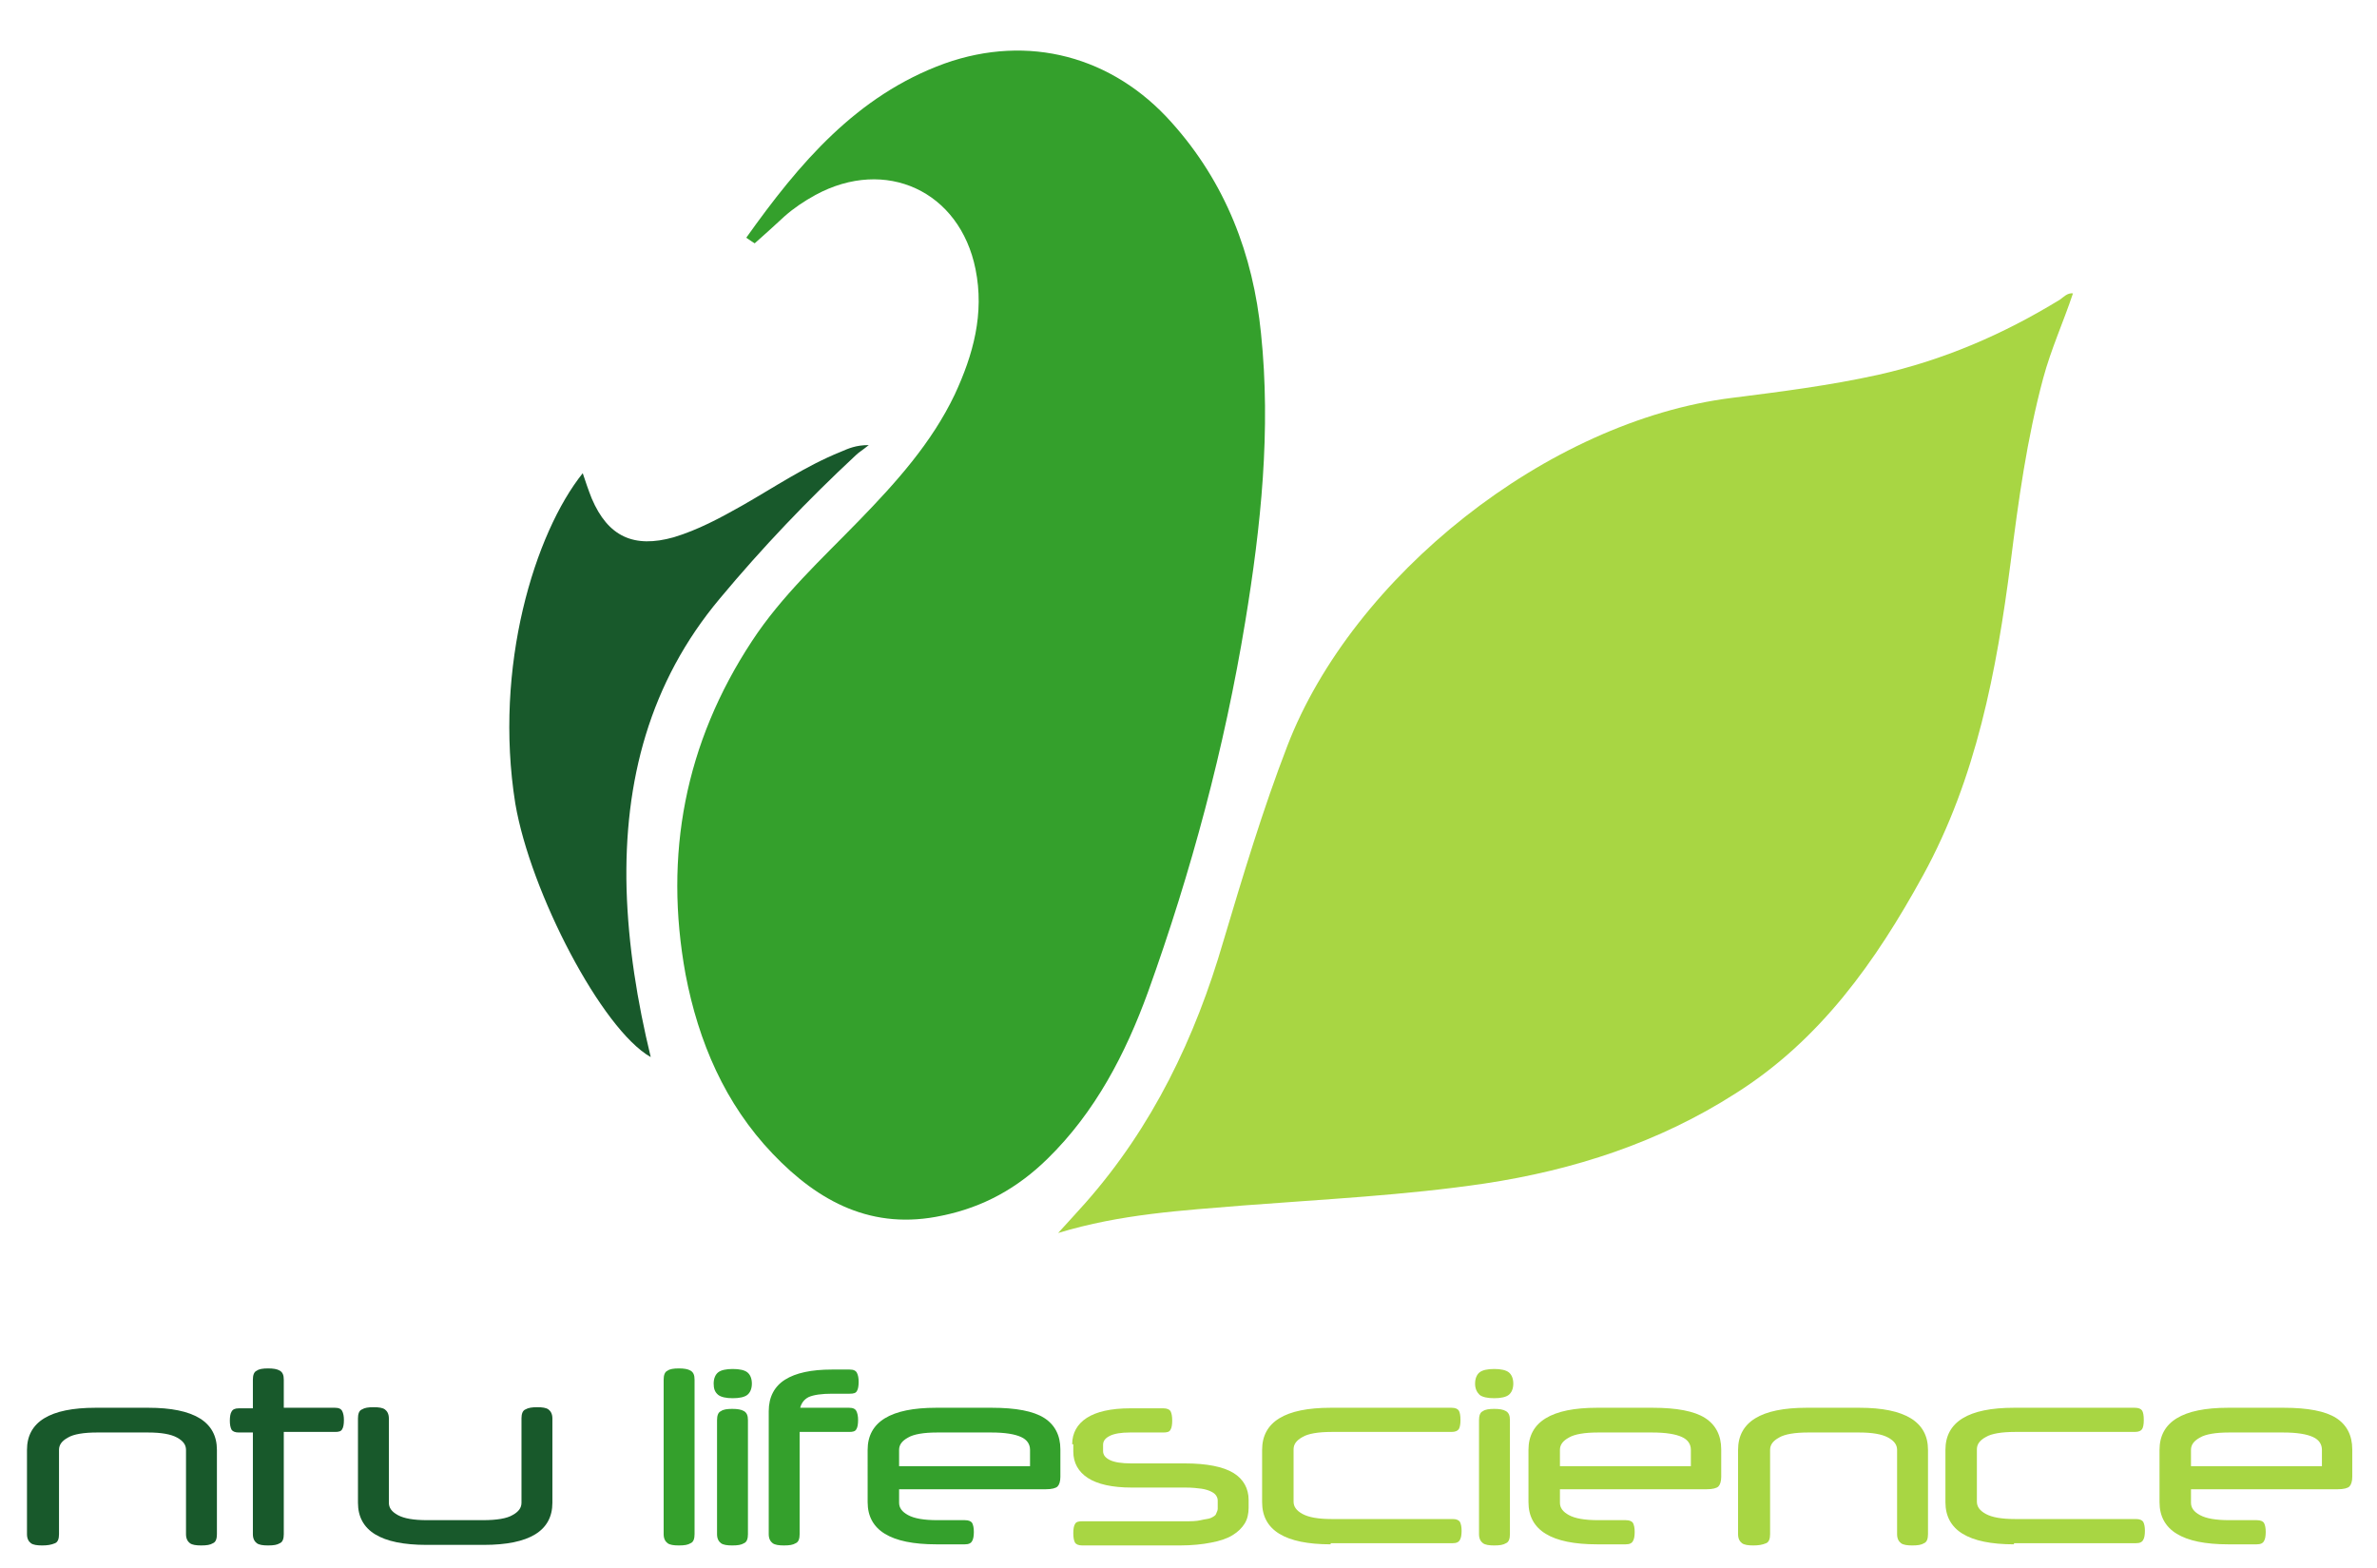
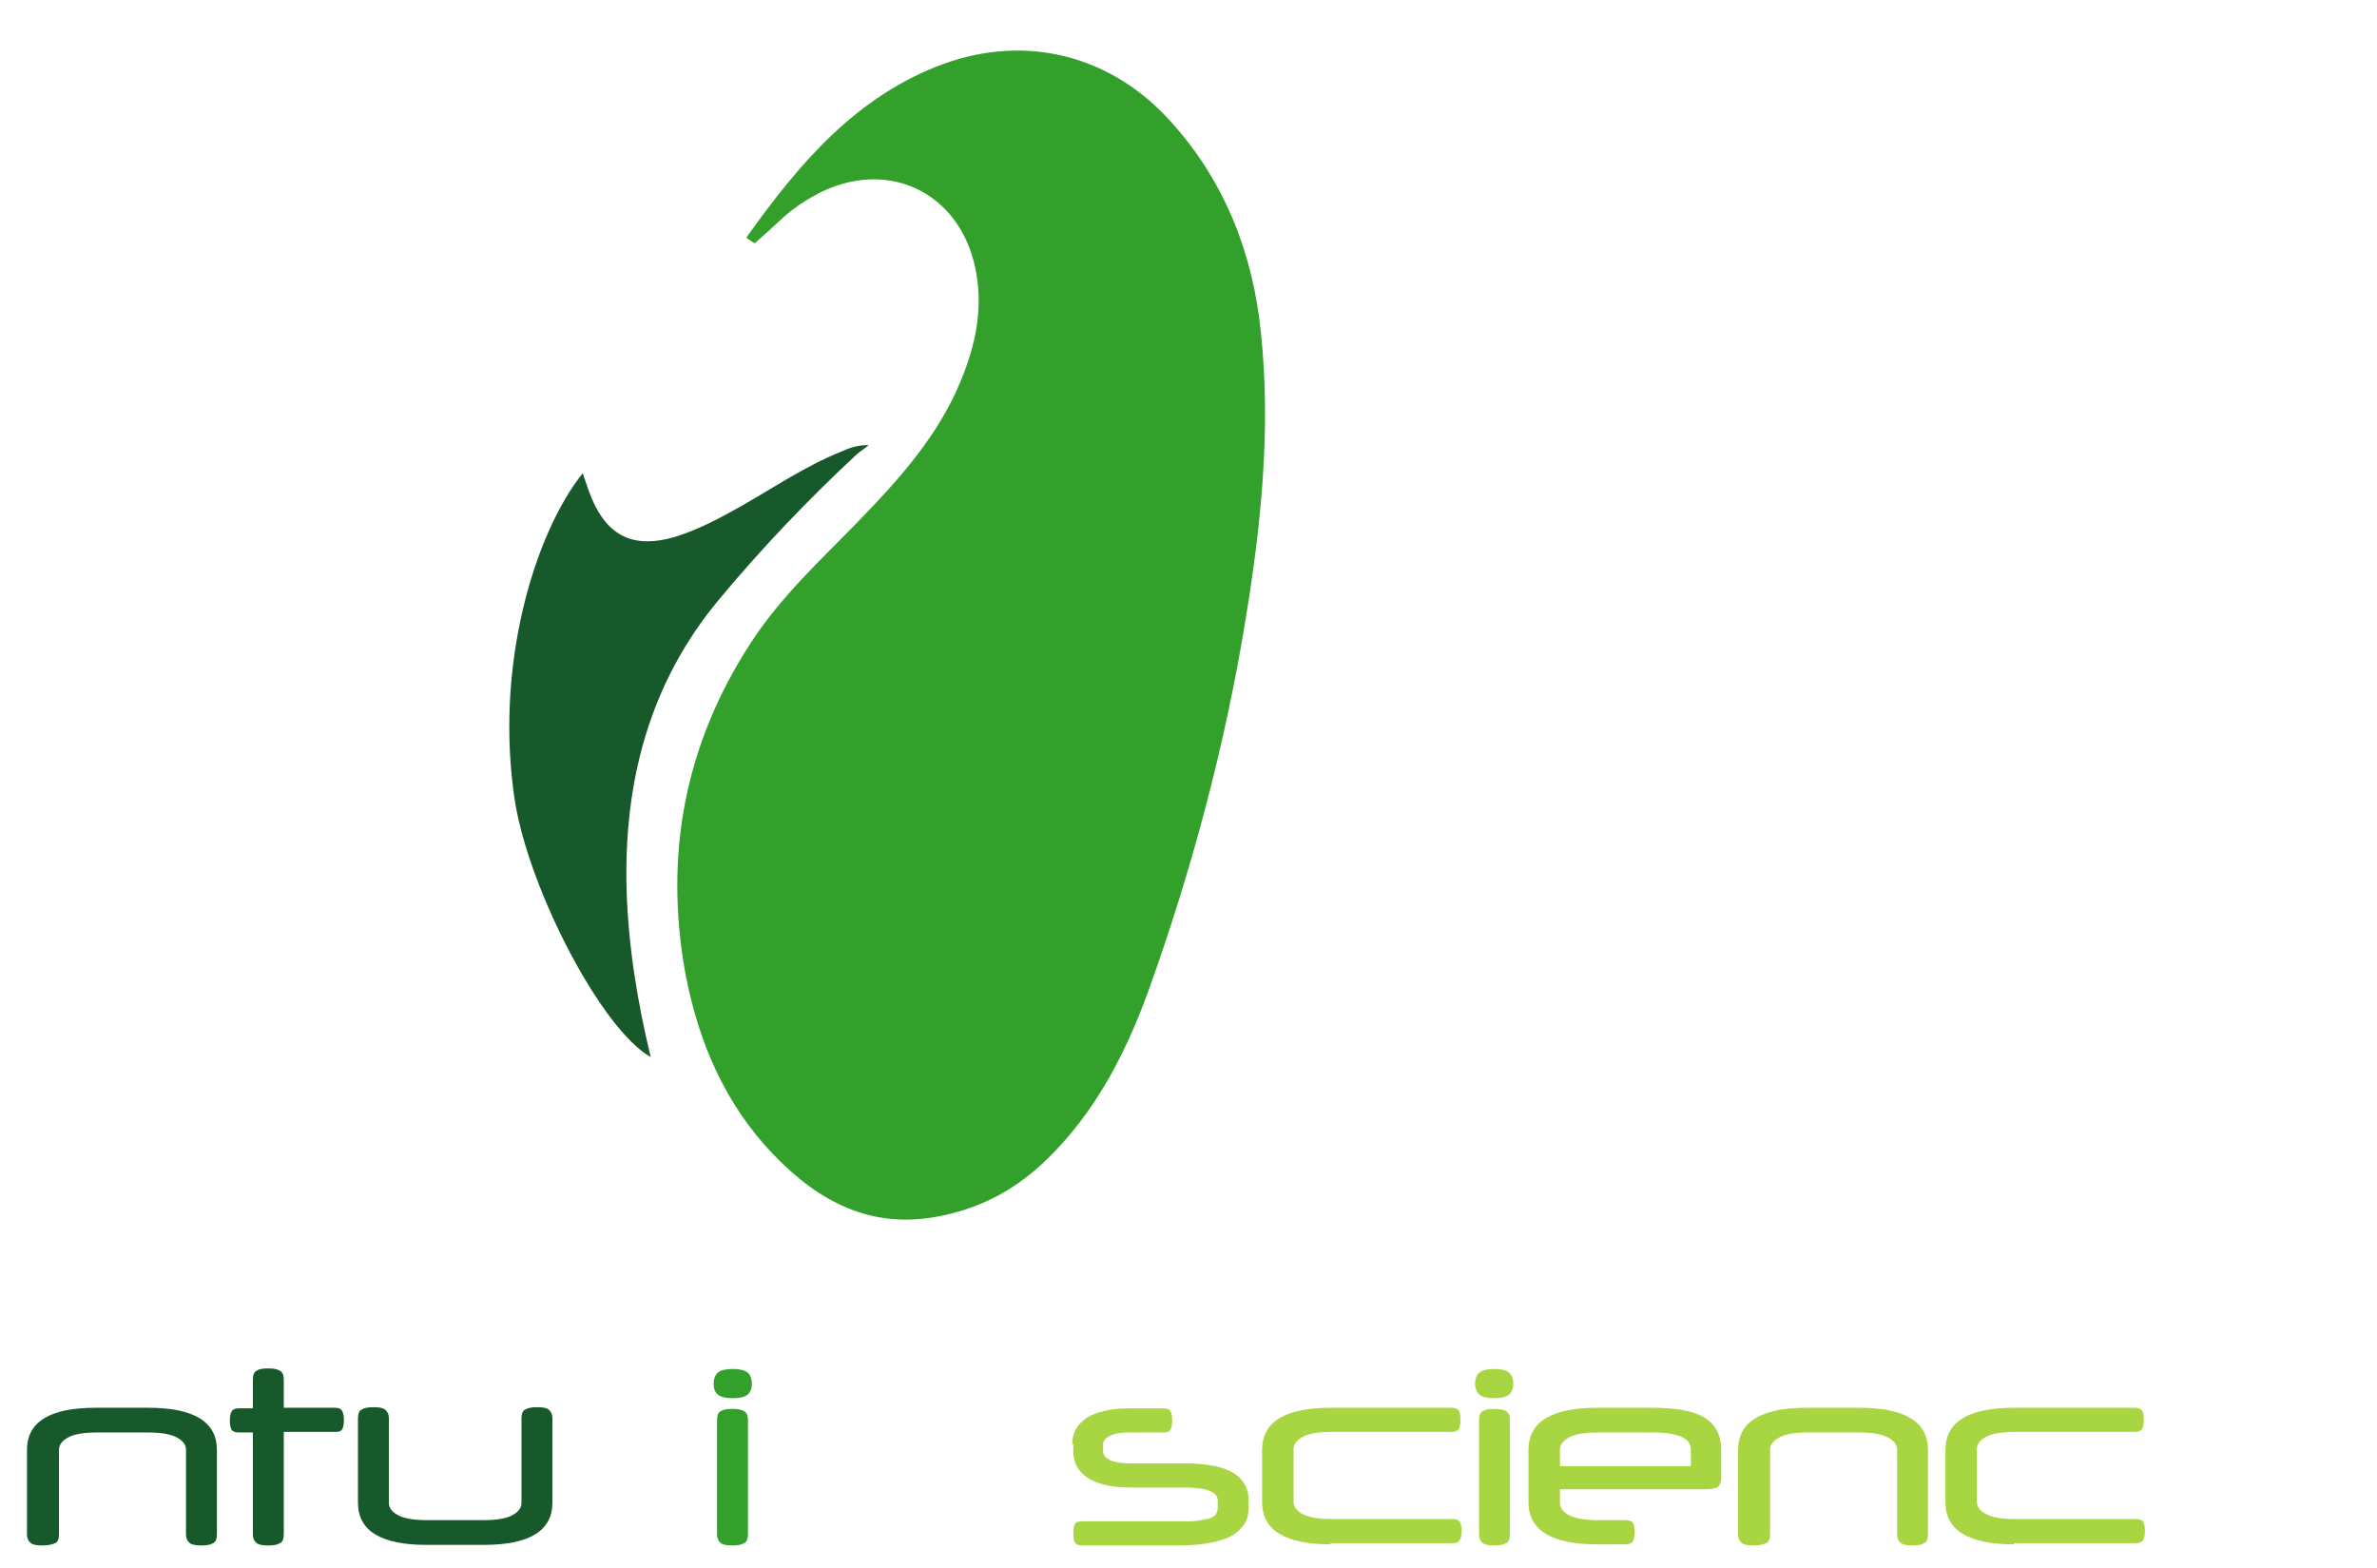
<svg xmlns="http://www.w3.org/2000/svg" version="1.1" x="0px" y="0px" width="106.13px" height="70px" viewBox="0 0 423 279" enable-background="new 0 0 423 279" xml:space="preserve">
  <g>
-     <path fill="#A8D643" d="M368.9,52.2c-1.7,5.1-3.9,9.9-5.3,15.1c-2.9,10.8-4.4,21.7-5.8,32.8c-2.5,19.3-6.1,38.4-15.6,55.7   c-8.4,15.3-18.3,29.3-33.4,38.8c-13.6,8.7-28.7,13.6-44.6,16c-14.2,2.1-28.6,2.8-42.9,3.9c-10.9,0.9-21.8,1.5-33,4.9   c1.9-2.1,3.4-3.7,4.9-5.4c11.9-13.5,19.5-29.3,24.5-46.5c3.5-11.7,7-23.4,11.4-34.8c11.6-30.1,46.2-57.8,79.1-61.9   c8.7-1.1,17.4-2.2,26-4.1c11.6-2.6,22.3-7.2,32.4-13.4C367.3,52.8,367.9,52.1,368.9,52.2L368.9,52.2z" />
    <path fill="#34A02C" d="M134.3,43.3c-0.3-0.2-0.8-0.5-1.5-1c9.4-13.2,19.6-25.3,35.3-31C183,6,198,10,208.5,21.8   c9.6,10.7,14.5,23.5,15.9,37.5c1.8,17.2,0,34.3-2.8,51.3c-3.7,22.5-9.6,44.5-17.3,65.9c-4,11-9.4,21.4-17.9,29.7   c-5.3,5.2-11.4,8.6-18.7,10.1c-12.4,2.7-22-2.4-30.2-11c-8.5-8.9-13.2-19.9-15.5-31.9c-3.9-21.3-0.1-41.2,11.8-59.3   c5.3-8.1,12.4-14.6,19.1-21.5c6.6-6.8,12.9-13.8,17-22.4c3.3-7.1,5.3-14.4,3.7-22.3c-2.8-13.9-16-20-28.5-13.2   c-2,1.1-3.8,2.3-5.5,3.8C137.9,40.1,136.2,41.6,134.3,43.3z" />
    <path fill="#18592B" d="M103.7,84.2c0.5,1.5,1,3,1.6,4.5c2.9,6.8,7.5,8.9,14.6,6.9c4.3-1.3,8.2-3.4,12.1-5.6   c5.8-3.3,11.4-7.1,17.6-9.6c1.4-0.6,2.7-1.2,5-1.2c-1.1,0.9-1.8,1.3-2.3,1.8c-8.6,8-16.7,16.5-24.2,25.5   c-12.5,14.9-17.1,32.5-16.6,51.7c0.3,10.1,1.9,20,4.3,29.9c-8.7-4.9-21.4-29.3-24.1-45.1C87.8,118.6,95.2,94.8,103.7,84.2z" />
  </g>
  <g>
    <path fill="#18592B" d="M7.5,275c-0.9,0-1.6-0.1-2-0.4c-0.4-0.3-0.7-0.8-0.7-1.6v-15c0-5,4.1-7.5,12.2-7.5h9.4   c8.1,0,12.2,2.5,12.2,7.5v15c0,0.8-0.2,1.4-0.7,1.6c-0.5,0.3-1.1,0.4-2.1,0.4c-0.9,0-1.6-0.1-2-0.4c-0.4-0.3-0.7-0.8-0.7-1.6v-15   c0-0.9-0.5-1.6-1.6-2.2c-1.1-0.6-2.8-0.9-5.2-0.9h-9c-2.4,0-4.2,0.3-5.2,0.9c-1.1,0.6-1.6,1.3-1.6,2.2v15c0,0.8-0.2,1.4-0.7,1.6   C9.1,274.9,8.4,275,7.5,275z" />
    <path fill="#18592B" d="M45,250.5v-5c0-0.8,0.2-1.4,0.7-1.6c0.4-0.3,1.1-0.4,2-0.4c0.9,0,1.6,0.1,2.1,0.4c0.5,0.3,0.7,0.8,0.7,1.6   v5h9.1c0.7,0,1.1,0.2,1.3,0.6c0.2,0.4,0.3,0.9,0.3,1.6s-0.1,1.3-0.3,1.6c-0.2,0.4-0.6,0.5-1.3,0.5h-9.1V273c0,0.8-0.2,1.4-0.7,1.6   c-0.5,0.3-1.1,0.4-2.1,0.4c-0.9,0-1.6-0.1-2-0.4c-0.4-0.3-0.7-0.8-0.7-1.6v-18.1h-2.5c-0.7,0-1.1-0.2-1.3-0.5   c-0.2-0.4-0.3-0.9-0.3-1.6s0.1-1.3,0.3-1.6c0.2-0.4,0.6-0.6,1.3-0.6H45z" />
    <path fill="#18592B" d="M95.6,250.4c0.9,0,1.6,0.1,2,0.4c0.4,0.3,0.7,0.8,0.7,1.6v15c0,5-4.1,7.5-12.2,7.5H75.9   c-8.1,0-12.2-2.5-12.2-7.5v-15c0-0.8,0.2-1.4,0.7-1.6c0.5-0.3,1.1-0.4,2.1-0.4c0.9,0,1.6,0.1,2,0.4c0.4,0.3,0.7,0.8,0.7,1.6v15   c0,0.9,0.5,1.6,1.6,2.2c1.1,0.6,2.8,0.9,5.2,0.9H86c2.4,0,4.2-0.3,5.2-0.9c1.1-0.6,1.6-1.3,1.6-2.2v-15c0-0.8,0.2-1.4,0.7-1.6   C94,250.5,94.7,250.4,95.6,250.4z" />
-     <path fill="#34A02C" d="M123.6,273c0,0.8-0.2,1.4-0.7,1.6c-0.5,0.3-1.1,0.4-2.1,0.4c-0.9,0-1.6-0.1-2-0.4   c-0.4-0.3-0.7-0.8-0.7-1.6v-27.5c0-0.8,0.2-1.4,0.7-1.6c0.4-0.3,1.1-0.4,2-0.4c0.9,0,1.6,0.1,2.1,0.4c0.5,0.3,0.7,0.8,0.7,1.6V273   z" />
    <path fill="#34A02C" d="M127,246.2c0-0.9,0.3-1.6,0.8-2c0.5-0.4,1.4-0.6,2.6-0.6s2.1,0.2,2.6,0.6c0.5,0.4,0.8,1.1,0.8,2   s-0.3,1.6-0.8,2c-0.5,0.4-1.4,0.6-2.6,0.6s-2.1-0.2-2.6-0.6C127.2,247.7,127,247.1,127,246.2z M133.1,273c0,0.8-0.2,1.4-0.7,1.6   c-0.5,0.3-1.1,0.4-2.1,0.4c-0.9,0-1.6-0.1-2-0.4c-0.4-0.3-0.7-0.8-0.7-1.6v-20.3c0-0.8,0.2-1.4,0.7-1.6c0.4-0.3,1.1-0.4,2-0.4   c0.9,0,1.6,0.1,2.1,0.4c0.5,0.3,0.7,0.8,0.7,1.6V273z" />
-     <path fill="#34A02C" d="M151.2,243.7c0.7,0,1.1,0.2,1.3,0.6c0.2,0.4,0.3,0.9,0.3,1.6c0,0.7-0.1,1.3-0.3,1.6   c-0.2,0.4-0.6,0.5-1.3,0.5h-3.1c-1.9,0-3.3,0.2-4.2,0.6c-0.8,0.4-1.3,1.1-1.5,1.9h8.7c0.7,0,1.1,0.2,1.3,0.6   c0.2,0.4,0.3,0.9,0.3,1.6s-0.1,1.3-0.3,1.6c-0.2,0.4-0.6,0.5-1.3,0.5h-8.8V273c0,0.8-0.2,1.4-0.7,1.6c-0.5,0.3-1.1,0.4-2.1,0.4   c-0.9,0-1.6-0.1-2-0.4c-0.4-0.3-0.7-0.8-0.7-1.6v-21.9c0-2.5,1-4.4,2.9-5.6c1.9-1.2,4.7-1.8,8.3-1.8H151.2z" />
-     <path fill="#34A02C" d="M160,265.2v2.2c0,0.9,0.5,1.6,1.6,2.2c1.1,0.6,2.8,0.9,5.2,0.9h4.9c0.7,0,1.1,0.2,1.3,0.5   c0.2,0.4,0.3,0.9,0.3,1.6c0,0.7-0.1,1.3-0.3,1.6c-0.2,0.4-0.6,0.6-1.3,0.6h-5.1c-8.1,0-12.2-2.5-12.2-7.5V258   c0-5,4.1-7.5,12.2-7.5h9.9c4.3,0,7.4,0.6,9.3,1.8c1.9,1.2,2.9,3.1,2.9,5.6v4.9c0,0.8-0.2,1.4-0.5,1.7c-0.3,0.3-1,0.5-2.1,0.5H160z    M160,260.9h23.3V258c0-1-0.5-1.8-1.6-2.3s-2.8-0.8-5.3-0.8h-9.6c-2.4,0-4.2,0.3-5.2,0.9c-1.1,0.6-1.6,1.3-1.6,2.2V260.9z" />
    <path fill="#A8D643" d="M190.8,257c0-2,0.9-3.6,2.6-4.7c1.7-1.1,4.3-1.7,7.7-1.7h5.9c0.7,0,1.1,0.2,1.3,0.5   c0.2,0.4,0.3,0.9,0.3,1.7c0,0.7-0.1,1.3-0.3,1.6c-0.2,0.4-0.6,0.5-1.3,0.5h-5.9c-1.6,0-2.8,0.2-3.6,0.6s-1.2,0.9-1.2,1.6v1.1   c0,0.7,0.4,1.2,1.2,1.6c0.8,0.4,2.1,0.6,3.8,0.6h9.5c4,0,6.9,0.6,8.7,1.7s2.7,2.8,2.7,4.8v1.4c0,1-0.2,2-0.7,2.8   c-0.5,0.8-1.2,1.5-2.2,2.1c-1,0.6-2.2,1-3.8,1.3c-1.5,0.3-3.4,0.5-5.5,0.5h-17.4c-0.7,0-1.1-0.2-1.3-0.5c-0.2-0.4-0.3-0.9-0.3-1.7   c0-0.7,0.1-1.3,0.3-1.6c0.2-0.4,0.6-0.5,1.3-0.5h18.2c1.1,0,2.1,0,2.9-0.2s1.4-0.2,1.8-0.4s0.8-0.4,0.9-0.7s0.3-0.6,0.3-0.9v-1.5   c0-0.3-0.1-0.6-0.3-0.9c-0.2-0.3-0.5-0.5-0.9-0.7c-0.4-0.2-1-0.4-1.7-0.5s-1.7-0.2-2.8-0.2h-9.6c-3.5,0-6.1-0.6-7.8-1.7   c-1.7-1.1-2.6-2.7-2.6-4.7V257z" />
    <path fill="#A8D643" d="M236.8,274.8c-8.1,0-12.2-2.5-12.2-7.5V258c0-5,4.1-7.5,12.2-7.5h21.5c0.7,0,1.1,0.2,1.3,0.5   s0.3,0.9,0.3,1.7c0,0.7-0.1,1.3-0.3,1.6s-0.6,0.5-1.3,0.5H237c-2.4,0-4.2,0.3-5.2,0.9c-1.1,0.6-1.6,1.3-1.6,2.2v9.3   c0,0.9,0.5,1.6,1.6,2.2c1.1,0.6,2.8,0.9,5.2,0.9h21.5c0.7,0,1.1,0.2,1.3,0.5c0.2,0.4,0.3,0.9,0.3,1.6c0,0.7-0.1,1.3-0.3,1.6   c-0.2,0.4-0.6,0.6-1.3,0.6H236.8z" />
    <path fill="#A8D643" d="M262.5,246.2c0-0.9,0.3-1.6,0.8-2c0.5-0.4,1.4-0.6,2.6-0.6c1.2,0,2.1,0.2,2.6,0.6c0.5,0.4,0.8,1.1,0.8,2   c0,0.9-0.3,1.6-0.8,2c-0.5,0.4-1.4,0.6-2.6,0.6c-1.2,0-2.1-0.2-2.6-0.6C262.8,247.7,262.5,247.1,262.5,246.2z M268.7,273   c0,0.8-0.2,1.4-0.7,1.6c-0.5,0.3-1.1,0.4-2.1,0.4c-0.9,0-1.6-0.1-2-0.4s-0.7-0.8-0.7-1.6v-20.3c0-0.8,0.2-1.4,0.7-1.6   c0.4-0.3,1.1-0.4,2-0.4c0.9,0,1.6,0.1,2.1,0.4c0.5,0.3,0.7,0.8,0.7,1.6V273z" />
    <path fill="#A8D643" d="M277.6,265.2v2.2c0,0.9,0.5,1.6,1.6,2.2c1.1,0.6,2.8,0.9,5.2,0.9h4.9c0.7,0,1.1,0.2,1.3,0.5   c0.2,0.4,0.3,0.9,0.3,1.6c0,0.7-0.1,1.3-0.3,1.6c-0.2,0.4-0.6,0.6-1.3,0.6h-5.1c-8.1,0-12.2-2.5-12.2-7.5V258   c0-5,4.1-7.5,12.2-7.5h9.9c4.3,0,7.4,0.6,9.3,1.8c1.9,1.2,2.9,3.1,2.9,5.6v4.9c0,0.8-0.2,1.4-0.5,1.7s-1,0.5-2.1,0.5H277.6z    M277.6,260.9h23.3V258c0-1-0.5-1.8-1.6-2.3c-1.1-0.5-2.8-0.8-5.3-0.8h-9.6c-2.4,0-4.2,0.3-5.2,0.9c-1.1,0.6-1.6,1.3-1.6,2.2   V260.9z" />
    <path fill="#A8D643" d="M312,275c-0.9,0-1.6-0.1-2-0.4c-0.4-0.3-0.7-0.8-0.7-1.6v-15c0-5,4.1-7.5,12.2-7.5h9.4   c8.1,0,12.2,2.5,12.2,7.5v15c0,0.8-0.2,1.4-0.7,1.6c-0.5,0.3-1.1,0.4-2.1,0.4c-0.9,0-1.6-0.1-2-0.4c-0.4-0.3-0.7-0.8-0.7-1.6v-15   c0-0.9-0.5-1.6-1.6-2.2c-1.1-0.6-2.8-0.9-5.2-0.9h-9c-2.4,0-4.2,0.3-5.2,0.9c-1.1,0.6-1.6,1.3-1.6,2.2v15c0,0.8-0.2,1.4-0.7,1.6   C313.6,274.9,312.9,275,312,275z" />
    <path fill="#A8D643" d="M358.4,274.8c-8.1,0-12.2-2.5-12.2-7.5V258c0-5,4.1-7.5,12.2-7.5h21.5c0.7,0,1.1,0.2,1.3,0.5   s0.3,0.9,0.3,1.7c0,0.7-0.1,1.3-0.3,1.6s-0.6,0.5-1.3,0.5h-21.3c-2.4,0-4.2,0.3-5.2,0.9c-1.1,0.6-1.6,1.3-1.6,2.2v9.3   c0,0.9,0.5,1.6,1.6,2.2c1.1,0.6,2.8,0.9,5.2,0.9h21.5c0.7,0,1.1,0.2,1.3,0.5c0.2,0.4,0.3,0.9,0.3,1.6c0,0.7-0.1,1.3-0.3,1.6   c-0.2,0.4-0.6,0.6-1.3,0.6H358.4z" />
-     <path fill="#A8D643" d="M389.9,265.2v2.2c0,0.9,0.5,1.6,1.6,2.2c1.1,0.6,2.8,0.9,5.2,0.9h4.9c0.7,0,1.1,0.2,1.3,0.5   c0.2,0.4,0.3,0.9,0.3,1.6c0,0.7-0.1,1.3-0.3,1.6c-0.2,0.4-0.6,0.6-1.3,0.6h-5.1c-8.1,0-12.2-2.5-12.2-7.5V258   c0-5,4.1-7.5,12.2-7.5h9.9c4.3,0,7.4,0.6,9.3,1.8c1.9,1.2,2.9,3.1,2.9,5.6v4.9c0,0.8-0.2,1.4-0.5,1.7s-1,0.5-2.1,0.5H389.9z    M389.9,260.9h23.3V258c0-1-0.5-1.8-1.6-2.3c-1.1-0.5-2.8-0.8-5.3-0.8h-9.6c-2.4,0-4.2,0.3-5.2,0.9c-1.1,0.6-1.6,1.3-1.6,2.2   V260.9z" />
  </g>
</svg>